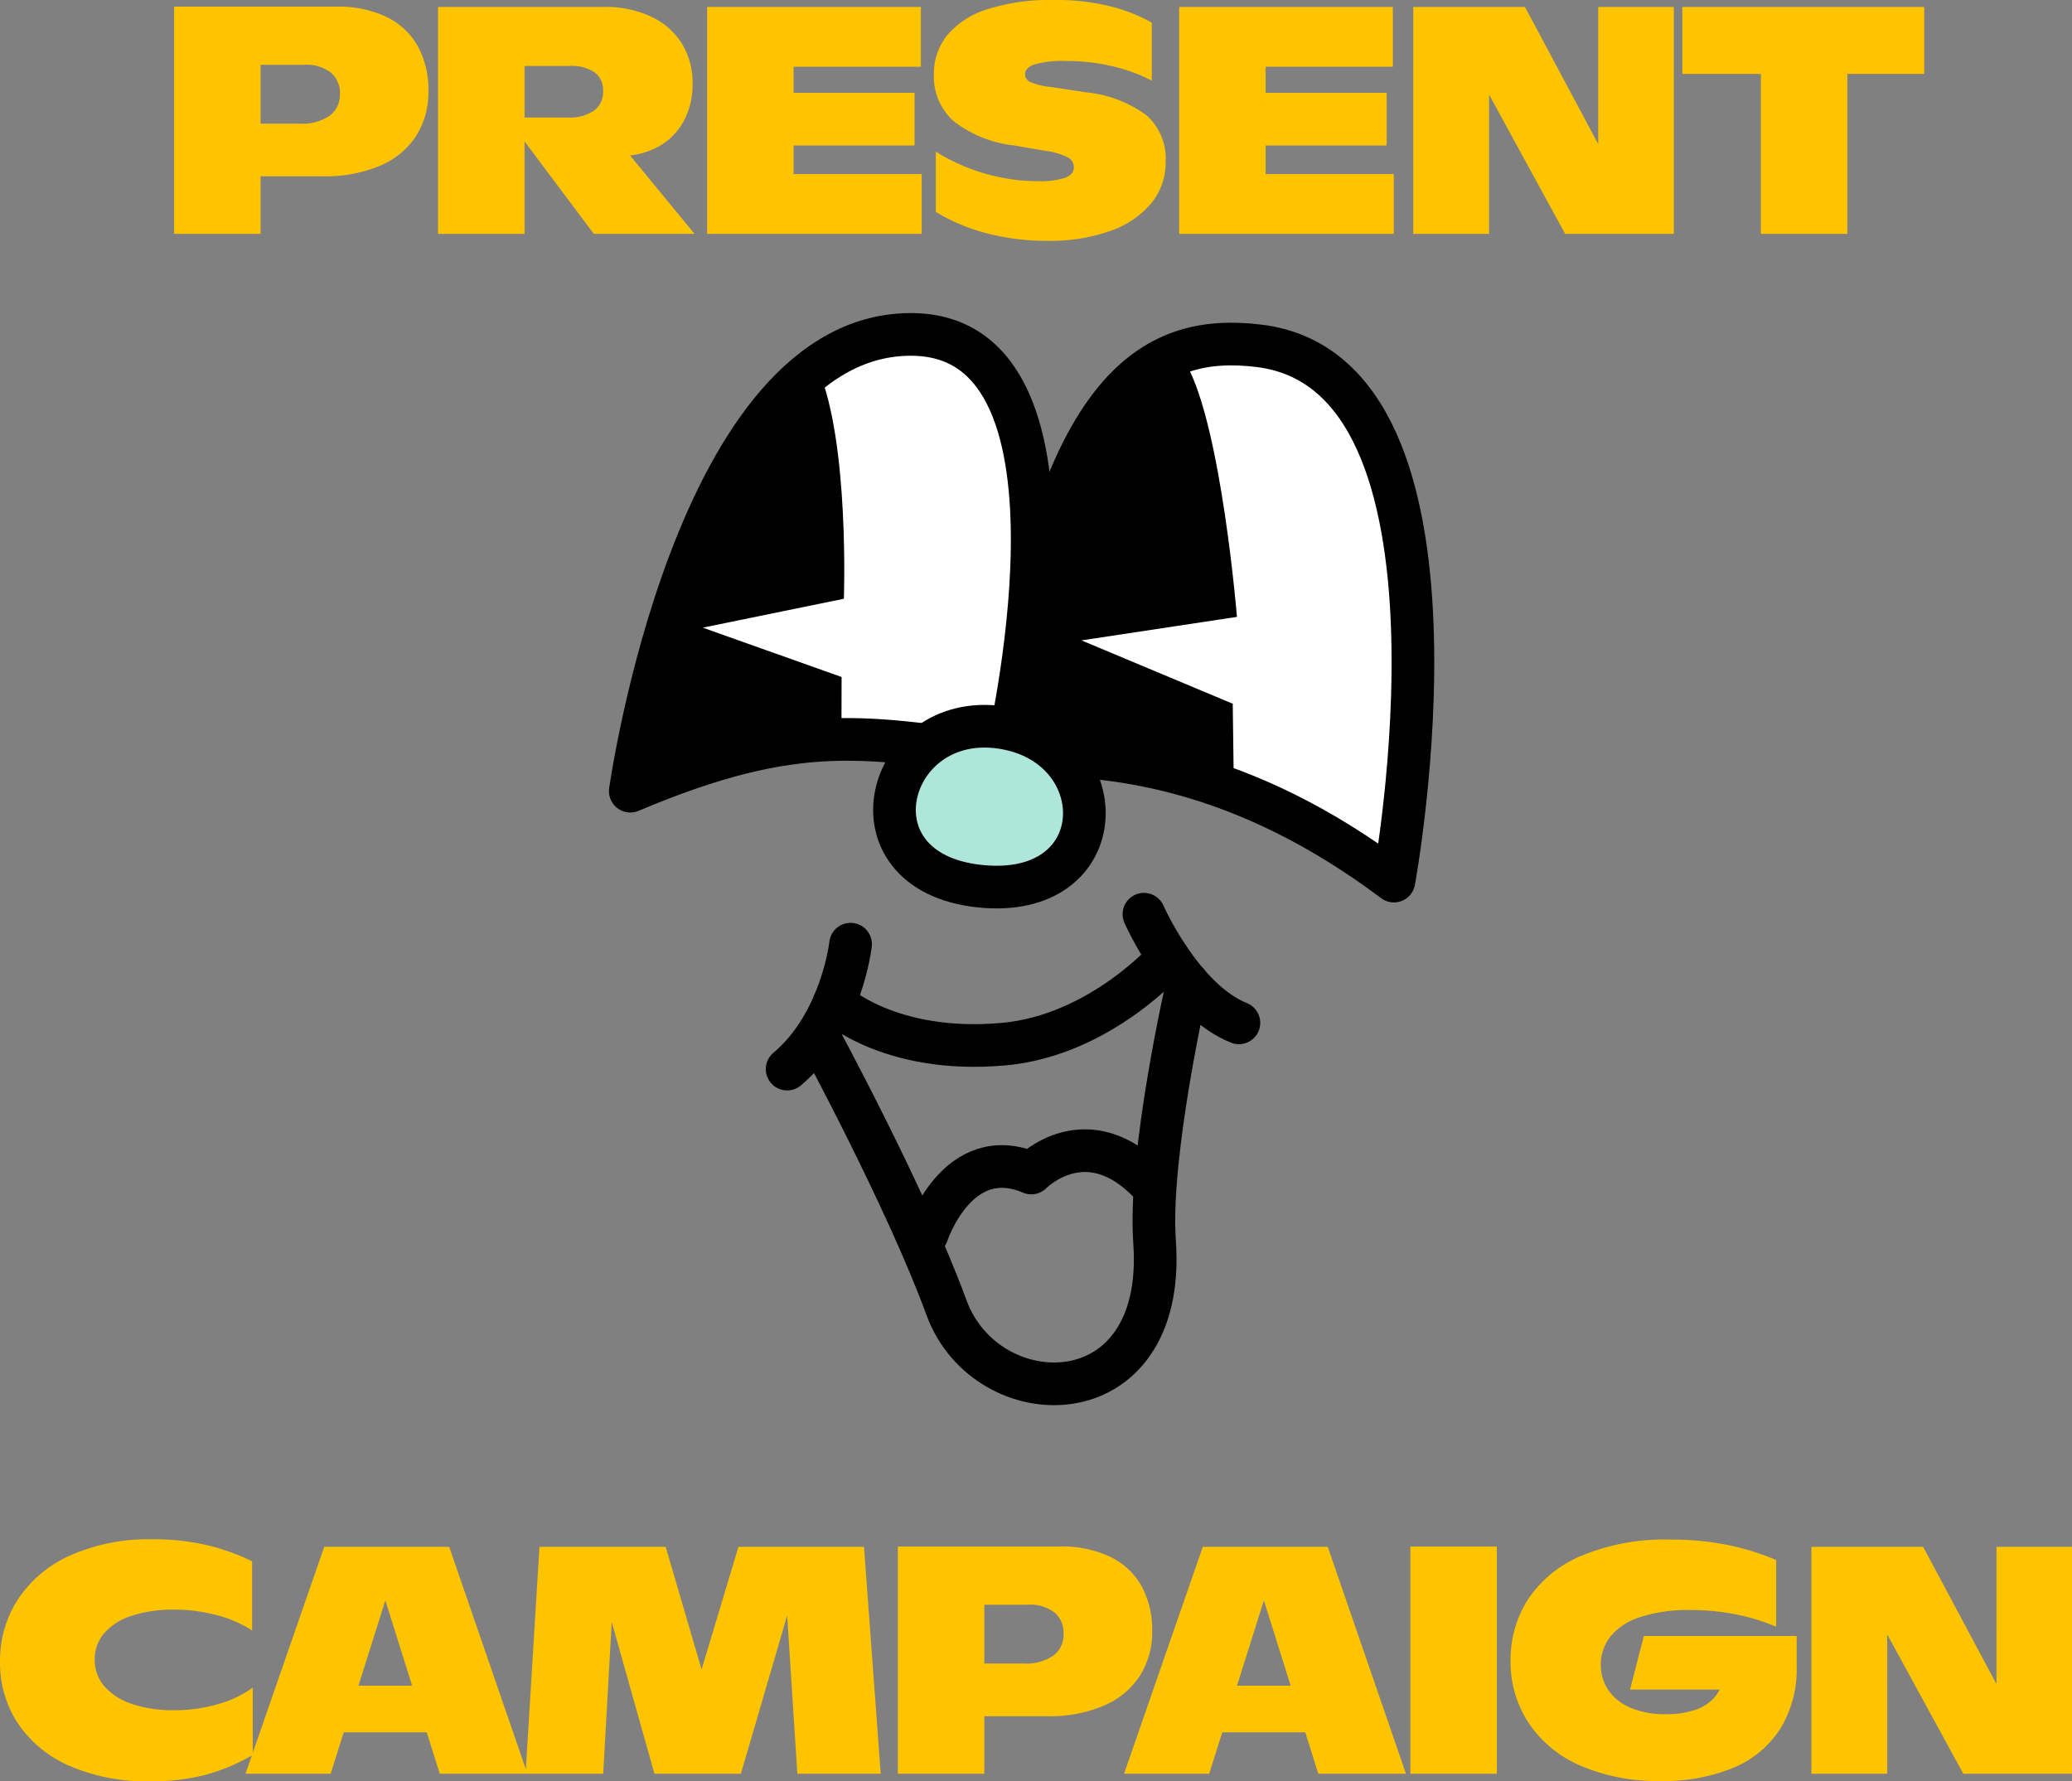
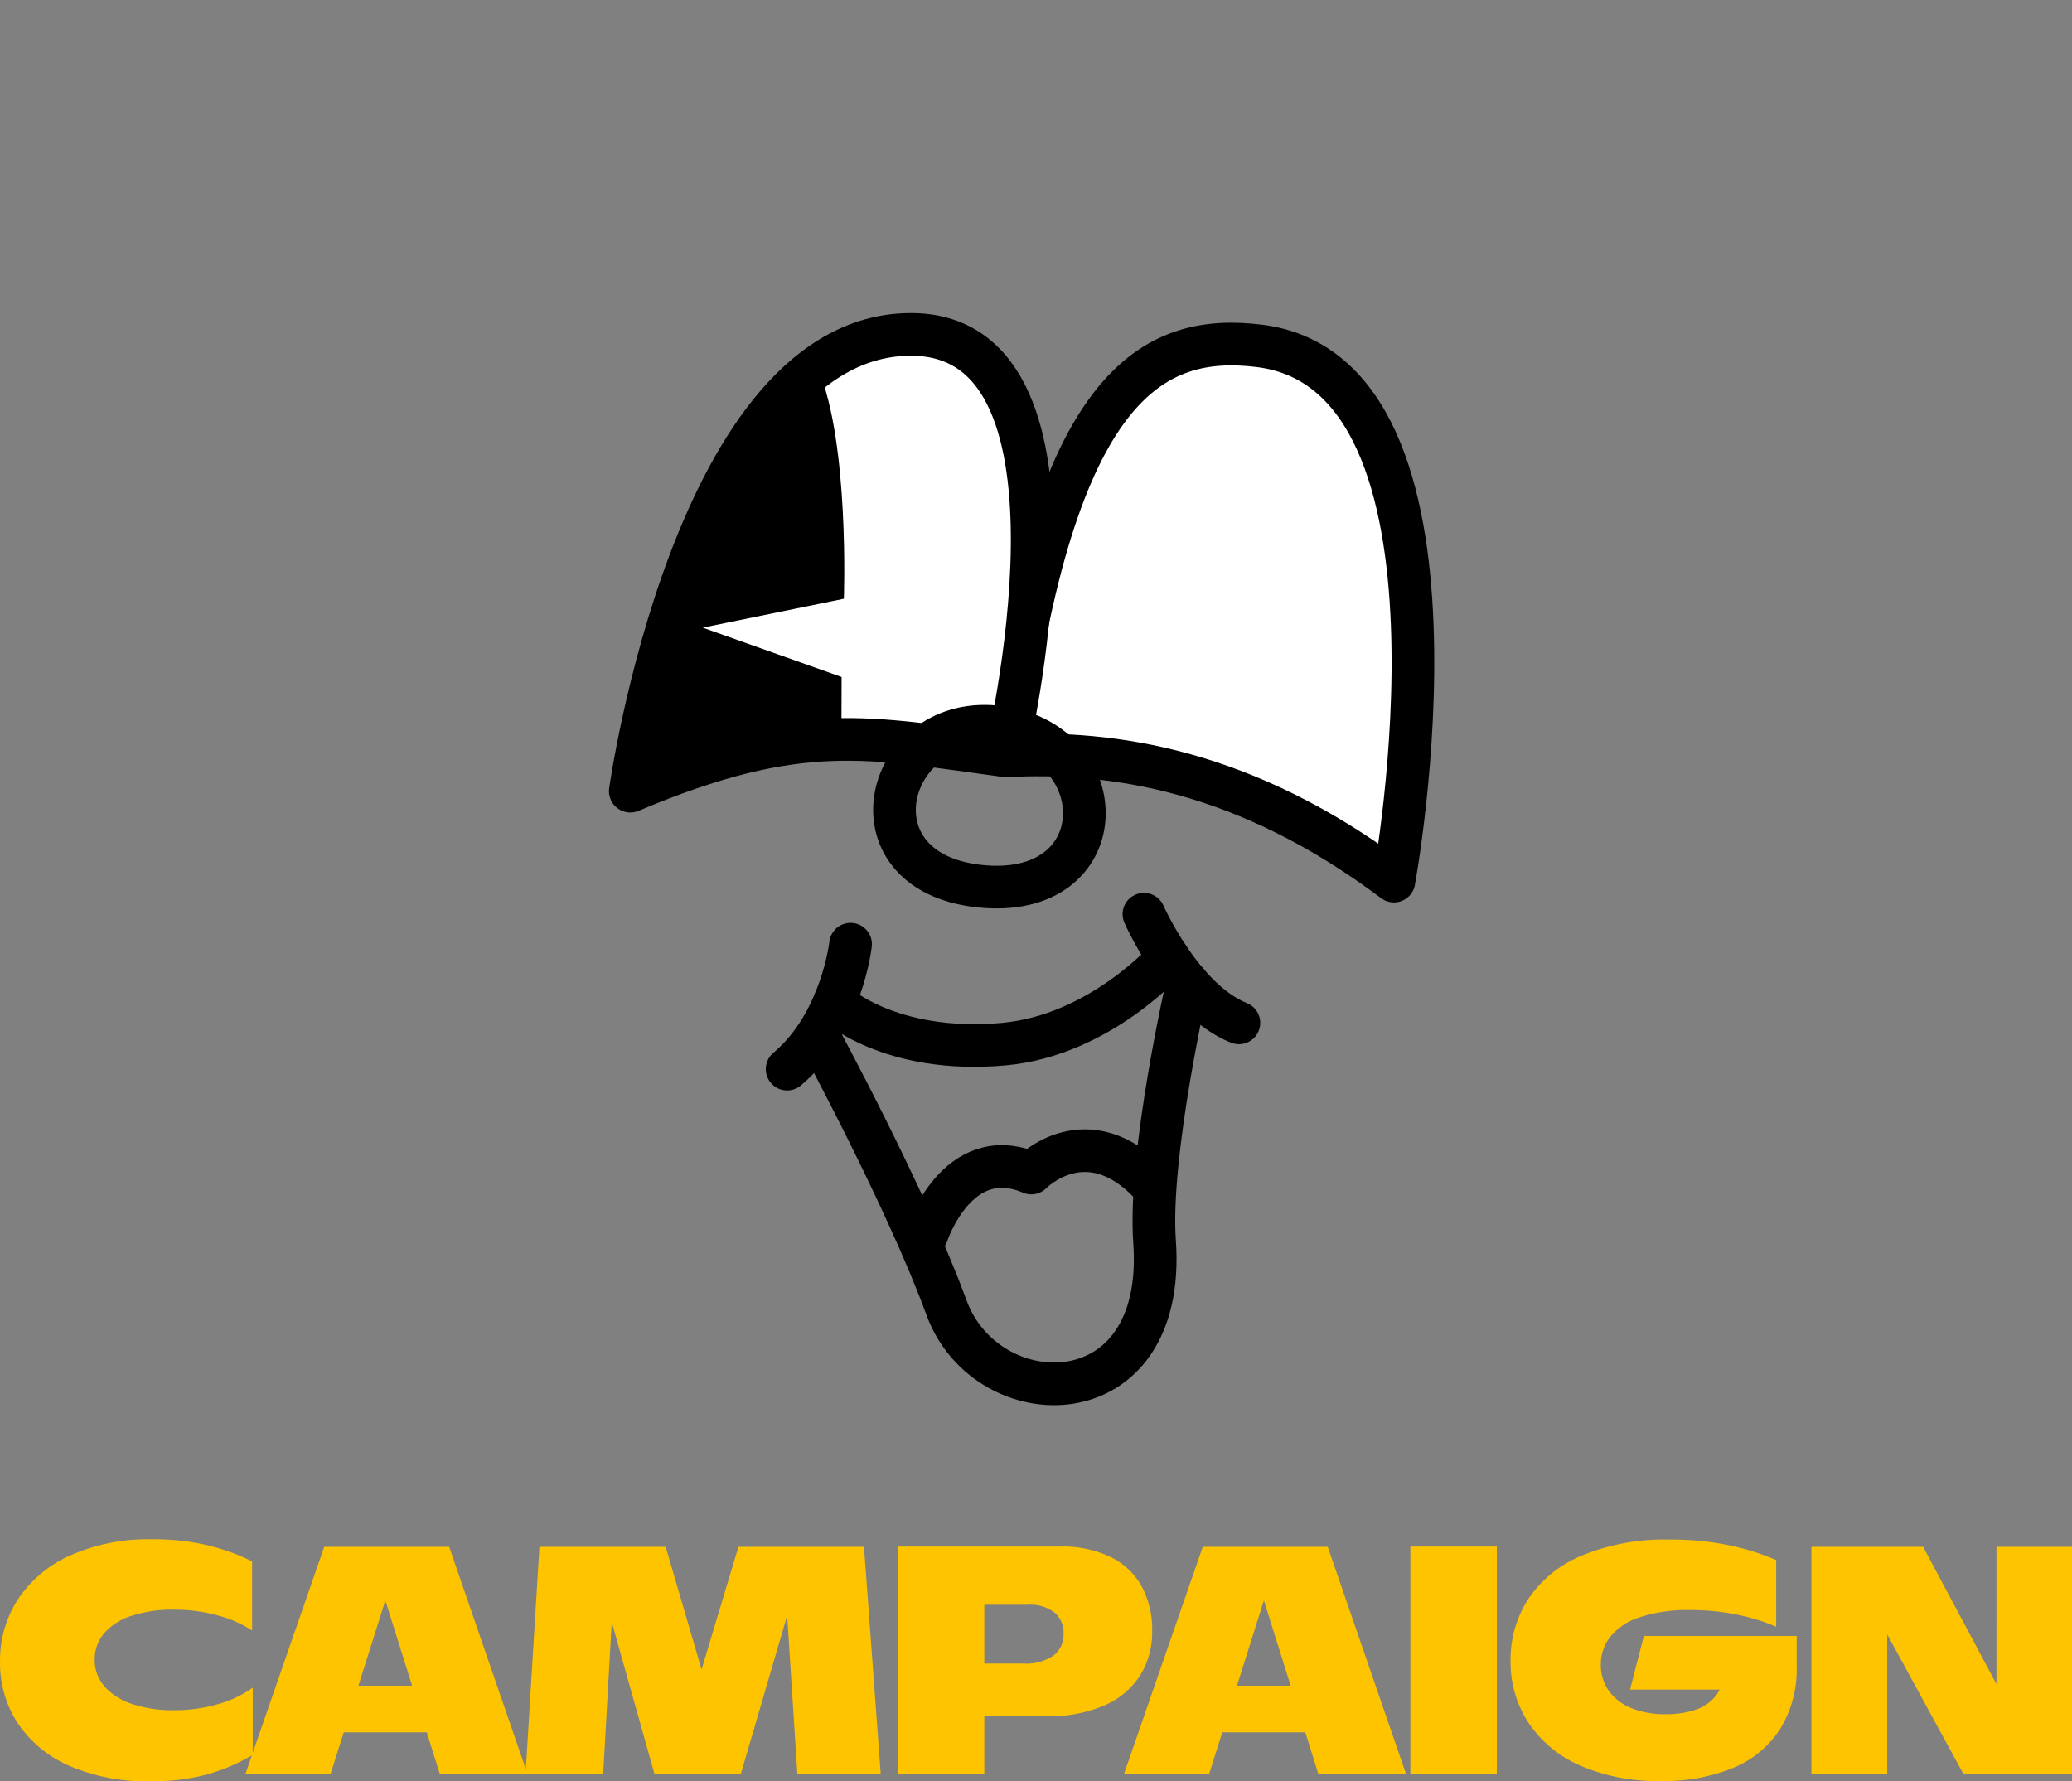
<svg xmlns="http://www.w3.org/2000/svg" width="178.949" height="153.85" viewBox="0 0 178.949 153.85">
  <rect x="0" y="0" width="178.949" height="153.85" fill="#808080" stroke="none" />
  <defs>
    <clipPath id="clip-path">
      <rect id="長方形_314" data-name="長方形 314" width="72.503" height="95.243" transform="translate(0 0)" fill="none" />
    </clipPath>
  </defs>
  <g id="btn_movie" transform="translate(-517.068 -1990.344)">
    <path id="パス_25047" data-name="パス 25047" d="M-76.956.65A16.676,16.676,0,0,1-83.949-.691,10.26,10.26,0,0,1-88.4-4.37a9.489,9.489,0,0,1-1.529-5.312,9.708,9.708,0,0,1,1.551-5.39,10.534,10.534,0,0,1,4.519-3.788,16.639,16.639,0,0,1,7.109-1.391,20.349,20.349,0,0,1,4.612.485,18.593,18.593,0,0,1,3.981,1.416v5.976a10.186,10.186,0,0,0-2.963-1.3,13.946,13.946,0,0,0-3.776-.5,11.293,11.293,0,0,0-3.7.541,5.147,5.147,0,0,0-2.357,1.518,3.449,3.449,0,0,0-.8,2.252,3.459,3.459,0,0,0,.817,2.284,5.329,5.329,0,0,0,2.36,1.534,10.921,10.921,0,0,0,3.68.554,13.256,13.256,0,0,0,3.842-.538,9.43,9.43,0,0,0,2.949-1.409v5.814A16.95,16.95,0,0,1-72.236.107,18.623,18.623,0,0,1-76.956.65ZM-68.73,0l6.8-19.6h10.792L-44.382,0h-7.569l-5.233-16.67h1.067L-61.375,0Zm6.866-3.578V-7.607h10.938v4.029ZM-44.541,0l1.2-19.6h10.9l3.787,12.933h-1.388L-26.155-19.6h10.842L-13.869,0h-7.2l-1.1-17.1,1.217.025L-25.946,0H-33.41l-4.81-17.093,1.347-.024L-37.837,0Zm32.153,0V-19.625H1.6a9.628,9.628,0,0,1,4.394.905,6.151,6.151,0,0,1,2.683,2.546,7.86,7.86,0,0,1,.9,3.847A7.072,7.072,0,0,1,8.537-8.5,6.861,6.861,0,0,1,5.441-5.9a12.03,12.03,0,0,1-4.984.932H-5.6V-9.52h4.063a4.178,4.178,0,0,0,2.571-.68,2.252,2.252,0,0,0,.891-1.9,2.27,2.27,0,0,0-.795-1.837A3.447,3.447,0,0,0-1.142-14.6h-3.78V0ZM7.147,0l6.8-19.6H24.739L31.494,0H23.925L18.692-16.67h1.067L14.5,0Zm6.866-3.578V-7.607H24.951v4.029ZM31.876,0V-19.625h7.466V0ZM53.52.625A16.746,16.746,0,0,1,46.568-.7,10.26,10.26,0,0,1,42.081-4.4,9.553,9.553,0,0,1,40.528-9.76a9.657,9.657,0,0,1,1.517-5.317,10.256,10.256,0,0,1,4.623-3.76,18.732,18.732,0,0,1,7.655-1.389,24.332,24.332,0,0,1,5.028.481,21.42,21.42,0,0,1,4.116,1.283V-12.7a17.373,17.373,0,0,0-3.351-1.039,19.448,19.448,0,0,0-4.029-.4,13.08,13.08,0,0,0-4.457.638,5.34,5.34,0,0,0-2.517,1.7,3.865,3.865,0,0,0-.789,2.368A3.83,3.83,0,0,0,49-7.184a4.4,4.4,0,0,0,1.932,1.5,7.57,7.57,0,0,0,2.99.537,7.8,7.8,0,0,0,2.55-.372,3.778,3.778,0,0,0,1.689-1.1,3.066,3.066,0,0,0,.714-1.736l.762,1.082H50.848L52.039-11.9h13.2V-9.3a9.849,9.849,0,0,1-1.43,5.434A8.813,8.813,0,0,1,59.744-.506,15.723,15.723,0,0,1,53.52.625ZM66.512,0V-19.6h9.647l7.7,14.408-1.366.208V-19.6h6.527V0H79.631l-7.9-14.467,1.329-.211V0Z" transform="translate(607 2143.544)" fill="#ffc400" />
-     <path id="パス_25046" data-name="パス 25046" d="M-74.891,0V-19.625h13.984a9.628,9.628,0,0,1,4.394.905,6.151,6.151,0,0,1,2.683,2.546,7.86,7.86,0,0,1,.9,3.847A7.072,7.072,0,0,1-53.966-8.5a6.861,6.861,0,0,1-3.1,2.595,12.03,12.03,0,0,1-4.984.932H-68.1V-9.52h4.063a4.178,4.178,0,0,0,2.571-.68,2.252,2.252,0,0,0,.891-1.9,2.27,2.27,0,0,0-.795-1.837,3.447,3.447,0,0,0-2.276-.667h-3.78V0ZM-52.1,0V-19.6h14.32a9.331,9.331,0,0,1,4.06.826,6.225,6.225,0,0,1,2.666,2.318,6.442,6.442,0,0,1,.936,3.5,6.537,6.537,0,0,1-.793,3.265,5.532,5.532,0,0,1-2.2,2.179,6.551,6.551,0,0,1-3.2.772h-1.723L-37.1-8.7-29.945,0h-8.7l-6.82-9.1v-.952h4.561a3.741,3.741,0,0,0,2.271-.59,2,2,0,0,0,.787-1.706,1.878,1.878,0,0,0-.737-1.608,3.564,3.564,0,0,0-2.147-.548h-3.9V0Zm23.24,0V-19.6h7.466V0Zm4.3,0V-5.164h14.231V0Zm0-7.635v-4.542h13.615v4.542Zm0-6.8V-19.6H-10.4v5.164ZM.58.6A20.387,20.387,0,0,1-4.8-.076,16.037,16.037,0,0,1-9.108-1.9V-7.1A17.054,17.054,0,0,0-6.469-5.762a16.689,16.689,0,0,0,3.013.894A16.118,16.118,0,0,0-.3-4.551a7.059,7.059,0,0,0,2.358-.289q.753-.289.753-.9a.974.974,0,0,0-.527-.873A5.912,5.912,0,0,0,.415-7.162l-2.778-.479A10.288,10.288,0,0,1-7.594-9.756a5.154,5.154,0,0,1-1.682-4.02,5.287,5.287,0,0,1,1.134-3.363,7.312,7.312,0,0,1,3.458-2.252A17.671,17.671,0,0,1,1.069-20.2a19.069,19.069,0,0,1,5,.574,14.532,14.532,0,0,1,3.472,1.379v5.015a13.611,13.611,0,0,0-3.217-1.2,17.084,17.084,0,0,0-4.231-.5,8.7,8.7,0,0,0-2.671.294q-.826.294-.826.835a.753.753,0,0,0,.457.692,6.143,6.143,0,0,0,1.767.422l3.08.467a10.548,10.548,0,0,1,5.166,1.963A5,5,0,0,1,10.738-6.21a5.492,5.492,0,0,1-1.272,3.6A8.049,8.049,0,0,1,5.9-.233,15.543,15.543,0,0,1,.58.6ZM11.908,0V-19.6h7.466V0Zm4.3,0V-5.164H30.441V0Zm0-7.635v-4.542H29.825v4.542Zm0-6.8V-19.6H30.363v5.164ZM32.124,0V-19.6h9.647l7.7,14.408L48.1-4.984V-19.6h6.527V0H45.243l-7.9-14.467,1.329-.211V0ZM62.148,0V-19.6h7.467V0ZM55.363-13.814V-19.6H76.254v5.786Z" transform="translate(607 2010.544)" fill="#ffc400" />
    <g id="グループ_704" data-name="グループ 704" transform="matrix(0.996, -0.087, 0.087, 0.996, 567.19, 2019.189)">
      <g id="グループ_706" data-name="グループ 706" transform="matrix(1, -0.017, 0.017, 1, -1.637, 1.121)">
        <g id="グループ_705" data-name="グループ 705" clip-path="url(#clip-path)">
          <path id="パス_3063" data-name="パス 3063" d="M34.423,38.967c9.151.474,20.412,3.3,32.208,14.245,0,0,12.6-42.74-6.768-47.19-8.917-2.049-18.032,1.172-25.44,32.945" fill="#fff" />
          <path id="パス_3064" data-name="パス 3064" d="M34.423,38.967c9.151.474,20.412,3.3,32.208,14.245,0,0,12.6-42.74-6.768-47.19C50.946,3.973,41.831,7.194,34.423,38.967Z" fill="none" stroke="#000" stroke-linecap="round" stroke-linejoin="round" stroke-width="3.685" />
          <path id="パス_3065" data-name="パス 3065" d="M34.423,38.967c-11.5-2.771-17.3-4.994-32.581-.335,0,0,9.693-38.994,28.434-36.692,16.559,2.034,4.147,37.027,4.147,37.027" fill="#fff" />
          <path id="パス_3066" data-name="パス 3066" d="M34.423,38.967c-11.5-2.771-17.3-4.994-32.581-.335,0,0,9.693-38.994,28.434-36.692C46.835,3.974,34.423,38.967,34.423,38.967Z" fill="none" stroke="#000" stroke-linecap="round" stroke-linejoin="round" stroke-width="3.685" />
          <path id="パス_3067" data-name="パス 3067" d="M21.768,4.084c2.038,6.589.148,19.936.148,19.936L9.534,25.235l11.484,5.486L20.4,36.484S5.221,36.295.813,38.25c0,0,5.849-16.922,10.43-23.311C18.792,4.411,21.768,4.084,21.768,4.084" />
-           <path id="パス_3068" data-name="パス 3068" d="M53.436,6.956c2.456,5.606,2.084,22.15,2.084,22.15l-13.568.623,12.426,6.8-.629,6.9S39.564,36.279,35,38.232c0,0,2.32-15.316,7.051-21.722,7.8-10.557,11.383-9.554,11.383-9.554" />
-           <path id="パス_3069" data-name="パス 3069" d="M30.97,49.922C42.505,52.4,43.986,38.94,34.244,36.483S19.435,47.444,30.97,49.922" fill="#aee6dc" />
          <path id="パス_3070" data-name="パス 3070" d="M30.97,49.922C42.505,52.4,43.986,38.94,34.244,36.483S19.435,47.444,30.97,49.922Z" fill="none" stroke="#000" stroke-linecap="round" stroke-linejoin="round" stroke-width="3.685" />
          <path id="パス_3071" data-name="パス 3071" d="M19.39,53.754s-1.456,6.709-6.571,10.163" fill="none" stroke="#000" stroke-linecap="round" stroke-linejoin="round" stroke-width="3.685" />
          <path id="パス_3072" data-name="パス 3072" d="M44.86,53.812S47.332,61.518,52.043,64" fill="none" stroke="#000" stroke-linecap="round" stroke-linejoin="round" stroke-width="3.685" />
          <path id="パス_3073" data-name="パス 3073" d="M46.568,57.754s-6.547,6.088-14.936,5.962c-9.931-.149-14.168-5.091-14.168-5.091" fill="none" stroke="#000" stroke-linecap="round" stroke-linejoin="round" stroke-width="3.685" />
          <path id="パス_3074" data-name="パス 3074" d="M15.825,61.385s6.094,14.727,8.544,24.459,17.958,11.649,18.464-3.8c.248-7.584,5.159-21.939,5.159-21.939" fill="none" stroke="#000" stroke-linecap="round" stroke-linejoin="round" stroke-width="3.685" />
          <path id="パス_3075" data-name="パス 3075" d="M23.361,79.349s3.432-7.678,9.5-4.313c0,0,5.312-4.445,10.231,2.119" fill="none" stroke="#000" stroke-linecap="round" stroke-linejoin="round" stroke-width="3.685" />
        </g>
      </g>
    </g>
  </g>
</svg>